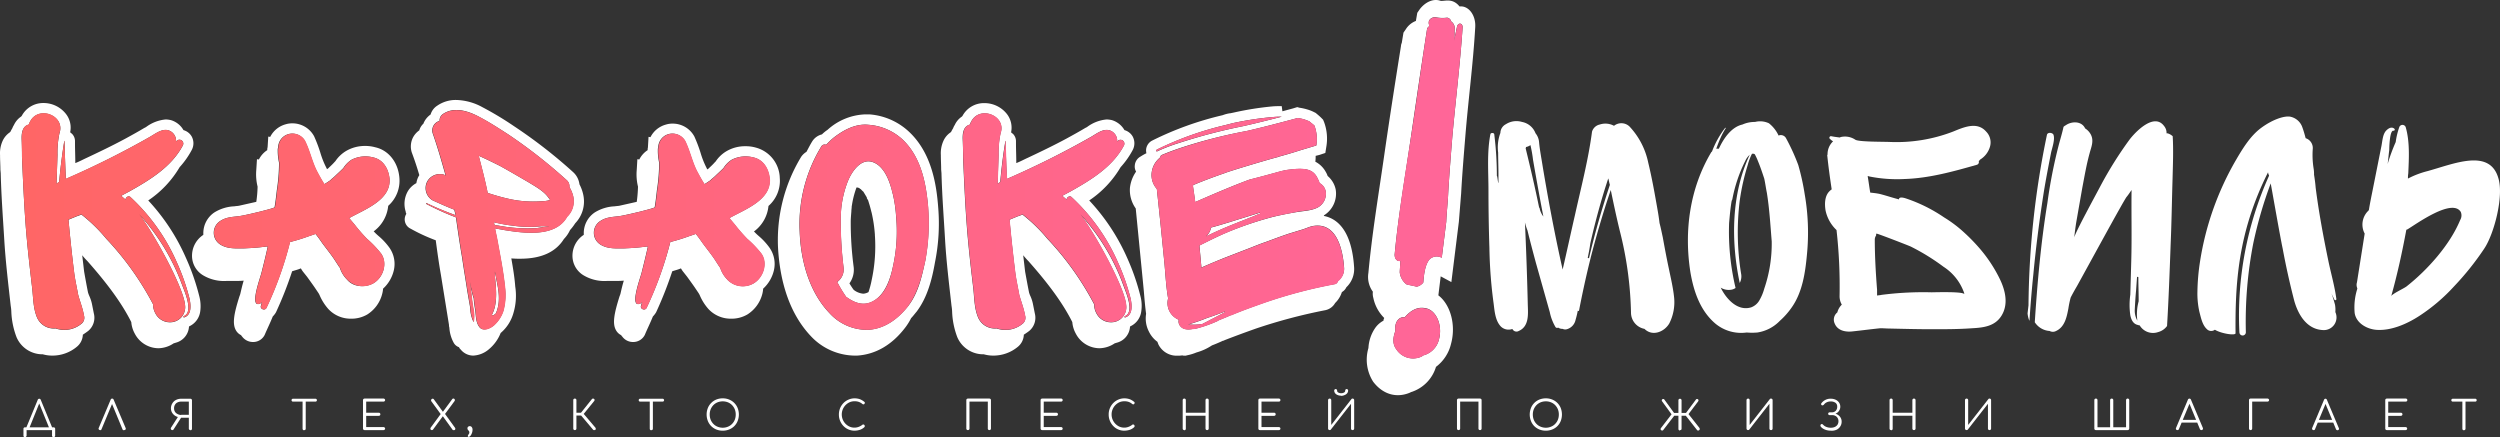
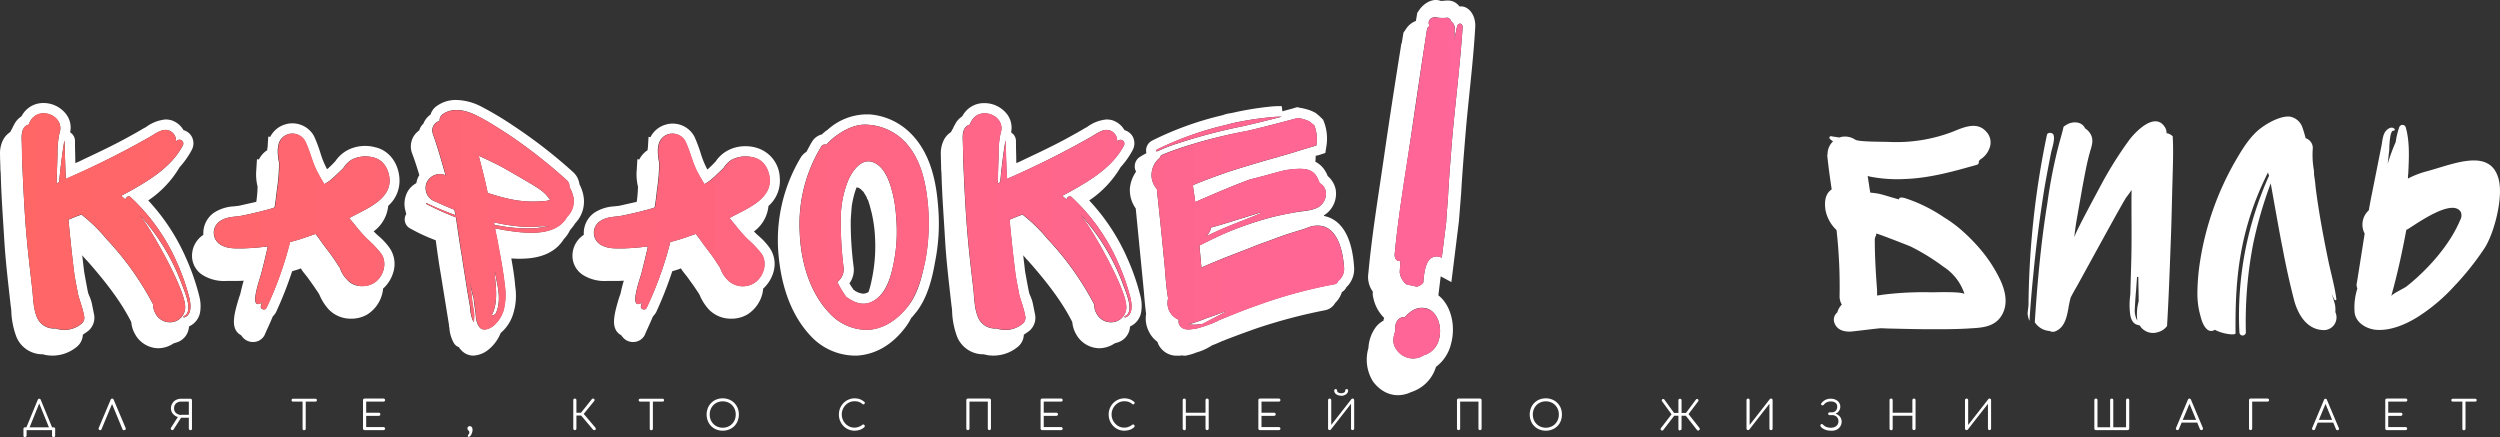
<svg xmlns="http://www.w3.org/2000/svg" id="Layer_1" data-name="Layer 1" viewBox="0 0 557.37 97.47">
  <rect x="0" y="0" width="557.37" height="97.47" fill="#333333" stroke="none" />
  <defs>
    <linearGradient id="linear-gradient" x1="236.36" y1="265.98" x2="557.64" y2="265.98" gradientUnits="userSpaceOnUse">
      <stop offset="0" stop-color="#f66" />
      <stop offset="1" stop-color="#f69" />
    </linearGradient>
  </defs>
  <title>logoKMwhite</title>
  <g>
    <g>
      <path d="M237.13,321.58a.36.36,0,0,1-.26-.09.37.37,0,0,1-.09-.26v-1.49a.36.36,0,0,1,.09-.26.36.36,0,0,1,.26-.1h6.37a.38.38,0,0,1,.26.1.36.36,0,0,1,.09.26v1.49a.35.35,0,1,1-.7,0V320h-5.67v1.19a.34.34,0,0,1-.1.26A.33.33,0,0,1,237.13,321.58Zm.84-1.75-.6-.29,2.59-6.28a.36.36,0,0,1,.34-.25.35.35,0,0,1,.34.25l2.59,6.29-.59.28-2.44-6h.19Z" transform="translate(-231.55 -224.11)" style="fill: #fff" />
      <path d="M253.87,320a.32.32,0,0,1-.3-.17.33.33,0,0,1,0-.33l2.65-6.28a.35.35,0,0,1,.67,0l2.66,6.29a.33.33,0,0,1,0,.33.32.32,0,0,1-.3.16A.41.41,0,0,1,259,320a.34.34,0,0,1-.13-.16l-2.48-6h.28l-2.5,6a.34.34,0,0,1-.13.16A.41.41,0,0,1,253.87,320Z" transform="translate(-231.55 -224.11)" style="fill: #fff" />
      <path d="M270,320a.31.31,0,0,1-.32-.16.36.36,0,0,1,0-.38l1.66-2.59.7.19-1.77,2.76a.44.44,0,0,1-.13.14A.3.3,0,0,1,270,320Zm4,0a.33.33,0,0,1-.25-.1.32.32,0,0,1-.1-.25v-2.4h-1.82v-.09a2.33,2.33,0,0,1-1.08-.26,2.19,2.19,0,0,1-.79-.72,1.84,1.84,0,0,1-.3-1,2.09,2.09,0,0,1,.3-1.12,2,2,0,0,1,.8-.77,2.51,2.51,0,0,1,1.18-.28H274a.36.36,0,0,1,.25.1.33.33,0,0,1,.1.25v6.33a.34.34,0,0,1-.35.35Zm-2.06-3.41h1.71v-2.94h-1.71a1.77,1.77,0,0,0-.82.18,1.28,1.28,0,0,0-.56.52,1.45,1.45,0,0,0-.2.79,1.41,1.41,0,0,0,.2.77,1.36,1.36,0,0,0,.56.5A1.77,1.77,0,0,0,271.93,316.63Z" transform="translate(-231.55 -224.11)" style="fill: #fff" />
      <path d="M296.88,313.65a.32.32,0,0,1-.24-.09.29.29,0,0,1-.09-.22.31.31,0,0,1,.33-.33h5a.32.32,0,0,1,.23.09.32.32,0,0,1,.09.24.29.29,0,0,1-.09.22.32.32,0,0,1-.23.09Zm2.48,6.39a.35.35,0,0,1-.25-.1.37.37,0,0,1-.1-.25V313h.7v6.68a.33.33,0,0,1-.1.25A.32.32,0,0,1,299.36,320Z" transform="translate(-231.55 -224.11)" style="fill: #fff" />
      <path d="M312.84,320a.34.34,0,0,1-.26-.1.36.36,0,0,1-.1-.25v-6.33a.37.37,0,0,1,.1-.25.38.38,0,0,1,.26-.1h4.22a.33.33,0,0,1,.24.1.3.3,0,0,1,.11.24.34.34,0,0,1-.11.24.37.37,0,0,1-.24.1h-3.87v2.48H316a.34.34,0,0,1,.26.1.36.36,0,0,1,.09.24.37.37,0,0,1-.09.25.38.38,0,0,1-.26.1h-2.81v2.51h3.87a.33.33,0,0,1,.24.1.3.3,0,0,1,.11.23.34.34,0,0,1-.11.25.36.36,0,0,1-.24.09Z" transform="translate(-231.55 -224.11)" style="fill: #fff" />
-       <path d="M327.84,320a.32.32,0,0,1-.24-.09.29.29,0,0,1-.09-.22.37.37,0,0,1,.08-.26l2.35-3.2.32-.26,2.11-2.87a.3.3,0,0,1,.27-.13.29.29,0,0,1,.23.1.4.4,0,0,1,.09.22.35.35,0,0,1-.06.23l-2.22,3-.3.25-2.29,3.11A.31.31,0,0,1,327.84,320Zm4.87,0-.15,0a.34.34,0,0,1-.12-.09l-2.24-3.11-.28-.21-2.19-3a.34.34,0,0,1-.07-.24.36.36,0,0,1,.09-.22A.32.32,0,0,1,328,313a.3.3,0,0,1,.27.13l2.12,2.92.25.17,2.34,3.24a.38.38,0,0,1,0,.48A.32.32,0,0,1,332.71,320Z" transform="translate(-231.55 -224.11)" style="fill: #fff" />
      <path d="M336,321.5a.22.22,0,0,1-.14-.05.18.18,0,0,1,0-.13.39.39,0,0,1,.08-.25,2.5,2.5,0,0,0,.16-.24.49.49,0,0,0,.09-.3.54.54,0,0,0-.06-.27,1.73,1.73,0,0,0-.15-.2.84.84,0,0,1-.15-.18.53.53,0,0,1-.06-.26.45.45,0,0,1,.14-.36.56.56,0,0,1,.38-.14.53.53,0,0,1,.44.22.91.91,0,0,1,.17.58,2.11,2.11,0,0,1-.07.54,2.85,2.85,0,0,1-.2.51,1.5,1.5,0,0,1-.28.39A.46.46,0,0,1,336,321.5Z" transform="translate(-231.55 -224.11)" style="fill: #fff" />
      <path d="M359.71,320a.34.34,0,0,1-.35-.35v-6.33a.33.33,0,0,1,.1-.25.36.36,0,0,1,.25-.1.37.37,0,0,1,.25.1.33.33,0,0,1,.1.25v2.81h1.42v.63h-1.42v2.89a.32.32,0,0,1-.1.25A.33.33,0,0,1,359.71,320Zm4.53-.09a.3.3,0,0,1-.24.1.31.31,0,0,1-.24-.12l-2.92-3.46,2.68-3.35a.34.34,0,0,1,.25-.11.36.36,0,0,1,.24.09.28.28,0,0,1,.1.23.35.35,0,0,1-.09.23l-2.33,2.87,2.59,3.05a.34.34,0,0,1,.09.24A.36.36,0,0,1,364.24,320Z" transform="translate(-231.55 -224.11)" style="fill: #fff" />
      <path d="M374.28,313.65a.32.32,0,0,1-.24-.09.29.29,0,0,1-.09-.22.31.31,0,0,1,.33-.33h5a.32.32,0,0,1,.23.09.32.32,0,0,1,.09.24.29.29,0,0,1-.09.22.32.32,0,0,1-.23.09Zm2.48,6.39a.35.35,0,0,1-.25-.1.37.37,0,0,1-.1-.25V313h.7v6.68a.33.33,0,0,1-.1.25A.32.32,0,0,1,376.76,320Z" transform="translate(-231.55 -224.11)" style="fill: #fff" />
      <path d="M392.68,320.13a3.77,3.77,0,0,1-1.44-.27,3.49,3.49,0,0,1-1.13-.75,3.42,3.42,0,0,1-.75-1.15,3.95,3.95,0,0,1,0-2.87,3.28,3.28,0,0,1,.75-1.14,3.36,3.36,0,0,1,1.13-.76,3.77,3.77,0,0,1,1.44-.27,3.68,3.68,0,0,1,1.43.27,3.41,3.41,0,0,1,1.9,1.9,3.95,3.95,0,0,1,0,2.87,3.33,3.33,0,0,1-1.9,1.9A3.68,3.68,0,0,1,392.68,320.13Zm0-.66a3,3,0,0,0,1.16-.23,2.62,2.62,0,0,0,.92-.62,2.84,2.84,0,0,0,.61-.93,3.2,3.2,0,0,0,.21-1.17,3.09,3.09,0,0,0-.21-1.15,3,3,0,0,0-.61-.94,2.77,2.77,0,0,0-.92-.62,3.17,3.17,0,0,0-2.32,0,2.77,2.77,0,0,0-.92.62,3,3,0,0,0-.61.94,3.09,3.09,0,0,0-.21,1.15,3.2,3.2,0,0,0,.21,1.17,2.84,2.84,0,0,0,.61.93,2.62,2.62,0,0,0,.92.62A3,3,0,0,0,392.68,319.47Z" transform="translate(-231.55 -224.11)" style="fill: #fff" />
      <path d="M422.06,320.13a3.42,3.42,0,0,1-2.48-1.06,3.64,3.64,0,0,1-1-2.55,3.81,3.81,0,0,1,.26-1.39,3.69,3.69,0,0,1,.75-1.15,3.35,3.35,0,0,1,1.12-.77,3.3,3.3,0,0,1,1.37-.29,3.69,3.69,0,0,1,1.18.19,3.59,3.59,0,0,1,1,.6.26.26,0,0,1,.1.15.29.29,0,0,1,0,.16.26.26,0,0,1-.11.12.16.16,0,0,1-.09.11.31.31,0,0,1-.17,0,.29.29,0,0,1-.18-.08,2.51,2.51,0,0,0-.77-.45,2.76,2.76,0,0,0-1-.15,2.63,2.63,0,0,0-1.09.23,3,3,0,0,0-1.73,2.7,3.14,3.14,0,0,0,.22,1.15,3.06,3.06,0,0,0,.61.93,3,3,0,0,0,.9.64,2.63,2.63,0,0,0,1.09.23,2.7,2.7,0,0,0,.94-.17,3,3,0,0,0,.83-.46.3.3,0,0,1,.23-.08.43.43,0,0,1,.21.11.32.32,0,0,1,.09.24.3.3,0,0,1,0,.13.35.35,0,0,1-.08.12,2.65,2.65,0,0,1-1,.6A4.21,4.21,0,0,1,422.06,320.13Z" transform="translate(-231.55 -224.11)" style="fill: #fff" />
      <path d="M447.34,320a.34.34,0,0,1-.35-.35v-6.33a.33.33,0,0,1,.1-.25.36.36,0,0,1,.25-.1h4.79a.37.37,0,0,1,.25.1.33.33,0,0,1,.1.25v6.33a.32.32,0,0,1-.1.25.33.33,0,0,1-.25.1.34.34,0,0,1-.35-.35v-6h-4.09v6a.34.34,0,0,1-.35.35Z" transform="translate(-231.55 -224.11)" style="fill: #fff" />
      <path d="M463.9,320a.34.34,0,0,1-.35-.35v-6.33a.33.33,0,0,1,.1-.25.36.36,0,0,1,.25-.1h4.22a.33.33,0,0,1,.25.1.3.3,0,0,1,.1.24.33.33,0,0,1-.1.24.37.37,0,0,1-.25.1h-3.87v2.48h2.82a.33.33,0,0,1,.25.1.33.33,0,0,1,.1.24.33.33,0,0,1-.1.25.37.37,0,0,1-.25.1h-2.82v2.51h3.87a.33.33,0,0,1,.25.1.29.29,0,0,1,.1.23.33.33,0,0,1-.1.25.37.37,0,0,1-.25.09Z" transform="translate(-231.55 -224.11)" style="fill: #fff" />
      <path d="M482.21,320.13a3.33,3.33,0,0,1-1.37-.28,3.29,3.29,0,0,1-1.11-.78,3.64,3.64,0,0,1-1-2.55,3.62,3.62,0,0,1,.26-1.39,3.69,3.69,0,0,1,.75-1.15,3.41,3.41,0,0,1,1.11-.77,3.35,3.35,0,0,1,1.38-.29,3.69,3.69,0,0,1,1.18.19,3.59,3.59,0,0,1,1,.6.26.26,0,0,1,.1.15.29.29,0,0,1,0,.16.24.24,0,0,1-.1.12.24.24,0,0,1-.09.11.32.32,0,0,1-.17,0,.31.31,0,0,1-.19-.08,2.35,2.35,0,0,0-.76-.45,2.85,2.85,0,0,0-1-.15,2.71,2.71,0,0,0-1.1.23,3,3,0,0,0-1.5,1.58,2.83,2.83,0,0,0-.22,1.12,2.94,2.94,0,0,0,.22,1.15,3.06,3.06,0,0,0,.61.93,3,3,0,0,0,.89.64,2.71,2.71,0,0,0,1.1.23,2.6,2.6,0,0,0,.93-.17,2.88,2.88,0,0,0,.84-.46.3.3,0,0,1,.23-.08.43.43,0,0,1,.21.11.32.32,0,0,1,.09.24.59.59,0,0,1,0,.13.62.62,0,0,1-.08.12,2.72,2.72,0,0,1-1,.6A4.26,4.26,0,0,1,482.21,320.13Z" transform="translate(-231.55 -224.11)" style="fill: #fff" />
      <path d="M495.58,320a.34.34,0,0,1-.35-.35v-6.33a.33.33,0,0,1,.1-.25.36.36,0,0,1,.5,0,.33.33,0,0,1,.1.25v2.81h4.39v-2.81a.34.34,0,0,1,.35-.35.38.38,0,0,1,.26.1.37.37,0,0,1,.1.25v6.33a.36.36,0,0,1-.1.25.34.34,0,0,1-.26.1.33.33,0,0,1-.25-.1.36.36,0,0,1-.1-.25V316.8h-4.39v2.89a.34.34,0,0,1-.35.35Z" transform="translate(-231.55 -224.11)" style="fill: #fff" />
      <path d="M512.45,320a.34.34,0,0,1-.26-.1.35.35,0,0,1-.09-.25v-6.33a.37.37,0,0,1,.09-.25.38.38,0,0,1,.26-.1h4.22a.35.35,0,0,1,.25.1.33.33,0,0,1,.1.24.37.37,0,0,1-.1.24.39.39,0,0,1-.25.1H512.8v2.48h2.81a.34.34,0,0,1,.26.1.36.36,0,0,1,.09.24.37.37,0,0,1-.09.25.38.38,0,0,1-.26.1H512.8v2.51h3.87a.35.35,0,0,1,.25.1.33.33,0,0,1,.1.23.37.37,0,0,1-.1.25.38.38,0,0,1-.25.09Z" transform="translate(-231.55 -224.11)" style="fill: #fff" />
      <path d="M528,320a.35.35,0,0,1-.25-.1.33.33,0,0,1-.11-.25v-6.33a.34.34,0,0,1,.11-.25.39.39,0,0,1,.25-.1.34.34,0,0,1,.25.1.37.37,0,0,1,.1.25v5.53l4.49-5.75a.3.3,0,0,1,.27-.13.34.34,0,0,1,.35.35v6.33a.36.36,0,0,1-.1.25.33.33,0,0,1-.25.1.34.34,0,0,1-.26-.1.35.35,0,0,1-.09-.25v-5.52l-4.5,5.75a.24.24,0,0,1-.11.09Zm2.56-7.67a2,2,0,0,1-.79-.15,1.3,1.3,0,0,1-.56-.4,1,1,0,0,1-.2-.59.3.3,0,0,1,.1-.24.31.31,0,0,1,.46,0,.37.37,0,0,1,.09.27.45.45,0,0,0,.26.4,1.26,1.26,0,0,0,.64.16,1.24,1.24,0,0,0,.64-.16.45.45,0,0,0,.26-.4.37.37,0,0,1,.09-.27.3.3,0,0,1,.23-.1.3.3,0,0,1,.24.1.32.32,0,0,1,.09.24.93.93,0,0,1-.21.59,1.21,1.21,0,0,1-.55.4A2,2,0,0,1,530.51,312.37Z" transform="translate(-231.55 -224.11)" style="fill: #fff" />
      <path d="M556.73,320a.33.33,0,0,1-.25-.1.36.36,0,0,1-.1-.25v-6.33a.34.34,0,0,1,.35-.35h4.79a.36.36,0,0,1,.25.1.33.33,0,0,1,.1.25v6.33a.34.34,0,0,1-.35.35.33.33,0,0,1-.25-.1.32.32,0,0,1-.1-.25v-6h-4.08v6a.36.36,0,0,1-.1.25A.34.34,0,0,1,556.73,320Z" transform="translate(-231.55 -224.11)" style="fill: #fff" />
      <path d="M576.19,320.13a3.77,3.77,0,0,1-1.44-.27,3.53,3.53,0,0,1-1.14-.75,3.39,3.39,0,0,1-.74-1.15,3.95,3.95,0,0,1,0-2.87,3.26,3.26,0,0,1,.74-1.14,3.4,3.4,0,0,1,1.14-.76,3.77,3.77,0,0,1,1.44-.27,3.68,3.68,0,0,1,1.43.27,3.41,3.41,0,0,1,1.9,1.9,4.09,4.09,0,0,1,0,2.87,3.33,3.33,0,0,1-1.9,1.9A3.68,3.68,0,0,1,576.19,320.13Zm0-.66a2.88,2.88,0,0,0,1.15-.23,2.58,2.58,0,0,0,.93-.62,2.84,2.84,0,0,0,.61-.93,3.2,3.2,0,0,0,.21-1.17,3.09,3.09,0,0,0-.21-1.15,3,3,0,0,0-.61-.94,2.71,2.71,0,0,0-.93-.62,2.88,2.88,0,0,0-1.15-.22,3,3,0,0,0-1.16.22,2.77,2.77,0,0,0-.92.62,3,3,0,0,0-.61.94,3.09,3.09,0,0,0-.21,1.15,3.2,3.2,0,0,0,.21,1.17,2.84,2.84,0,0,0,.61.93,2.62,2.62,0,0,0,.92.62A3,3,0,0,0,576.19,319.47Z" transform="translate(-231.55 -224.11)" style="fill: #fff" />
      <path d="M601.88,320a.28.28,0,0,1-.1-.23.4.4,0,0,1,.09-.24l2.35-3.05-2.09-2.87a.4.4,0,0,1-.09-.24.27.27,0,0,1,.1-.22.33.33,0,0,1,.23-.09.3.3,0,0,1,.23.11l2.43,3.35-2.66,3.46a.29.29,0,0,1-.24.12A.4.4,0,0,1,601.88,320Zm4.22.09a.34.34,0,0,1-.35-.35V316.8h-1.37v-.63h1.37v-2.81a.33.33,0,0,1,.1-.25.37.37,0,0,1,.25-.1.36.36,0,0,1,.25.1.33.33,0,0,1,.1.25v2.81h1.38v.63h-1.38v2.89a.33.33,0,0,1-.1.25A.32.32,0,0,1,606.1,320Zm4.29-.09a.38.38,0,0,1-.24.1.29.29,0,0,1-.25-.12l-2.72-3.46,2.49-3.35a.3.3,0,0,1,.23-.11.32.32,0,0,1,.23.09.3.3,0,0,1,.1.22.59.59,0,0,1-.09.24L608,316.43l2.41,3.05a.4.4,0,0,1,.09.24A.28.28,0,0,1,610.39,320Z" transform="translate(-231.55 -224.11)" style="fill: #fff" />
      <path d="M621.29,320a.35.35,0,0,1-.25-.1.33.33,0,0,1-.11-.25v-6.33a.34.34,0,0,1,.11-.25.39.39,0,0,1,.25-.1.36.36,0,0,1,.25.1.37.37,0,0,1,.09.25v5.53l4.49-5.75a.32.32,0,0,1,.27-.13.38.38,0,0,1,.26.1.37.37,0,0,1,.1.25v6.33a.36.36,0,0,1-.1.25.34.34,0,0,1-.26.1.33.33,0,0,1-.25-.1.36.36,0,0,1-.1-.25v-5.52l-4.49,5.75a.31.31,0,0,1-.11.09Z" transform="translate(-231.55 -224.11)" style="fill: #fff" />
      <path d="M639.72,320.13a3.8,3.8,0,0,1-.89-.11,3,3,0,0,1-.8-.33,1.87,1.87,0,0,1-.57-.5.53.53,0,0,1-.05-.25.32.32,0,0,1,.12-.22.26.26,0,0,1,.24-.06.32.32,0,0,1,.22.13,2,2,0,0,0,.74.5,2.64,2.64,0,0,0,1,.18,2.06,2.06,0,0,0,.88-.17,1.45,1.45,0,0,0,.6-.49,1.43,1.43,0,0,0,.22-.78,1.36,1.36,0,0,0-.4-1,1.45,1.45,0,0,0-1-.37h-.56a.36.36,0,0,1-.24-.08.32.32,0,0,1-.09-.23.28.28,0,0,1,.09-.22.32.32,0,0,1,.23-.09h.5a1.16,1.16,0,0,0,.85-.33,1.25,1.25,0,0,0,.34-.93,1,1,0,0,0-.4-.88,1.81,1.81,0,0,0-1.05-.29,2,2,0,0,0-.86.18,1.65,1.65,0,0,0-.63.5.45.45,0,0,1-.23.17.3.3,0,0,1-.26,0,.33.33,0,0,1-.15-.2.29.29,0,0,1,.06-.25,2.55,2.55,0,0,1,.84-.72,2.49,2.49,0,0,1,1.23-.29,2.59,2.59,0,0,1,1.11.23,1.84,1.84,0,0,1,.76.64,1.6,1.6,0,0,1,.27.91,1.52,1.52,0,0,1-.14.67,1.73,1.73,0,0,1-.36.52,1.76,1.76,0,0,1-.52.35,1.67,1.67,0,0,1-.56.15v-.22a2,2,0,0,1,.66.15,2,2,0,0,1,.61.37,1.75,1.75,0,0,1,.44.57,1.66,1.66,0,0,1,.17.78,1.87,1.87,0,0,1-.31,1.07,2,2,0,0,1-.84.74A2.65,2.65,0,0,1,639.72,320.13Z" transform="translate(-231.55 -224.11)" style="fill: #fff" />
      <path d="M653.17,320a.34.34,0,0,1-.35-.35v-6.33a.33.33,0,0,1,.1-.25.36.36,0,0,1,.5,0,.33.33,0,0,1,.1.25v2.81h4.39v-2.81a.34.34,0,0,1,.35-.35.38.38,0,0,1,.26.1.37.37,0,0,1,.1.25v6.33a.36.36,0,0,1-.1.25.34.34,0,0,1-.26.1.33.33,0,0,1-.25-.1.36.36,0,0,1-.1-.25V316.8h-4.39v2.89a.34.34,0,0,1-.35.35Z" transform="translate(-231.55 -224.11)" style="fill: #fff" />
      <path d="M670,320a.35.35,0,0,1-.25-.1.33.33,0,0,1-.11-.25v-6.33a.34.34,0,0,1,.11-.25.39.39,0,0,1,.25-.1.34.34,0,0,1,.25.1.37.37,0,0,1,.1.25v5.53l4.49-5.75a.3.3,0,0,1,.27-.13.34.34,0,0,1,.35.35v6.33a.36.36,0,0,1-.1.25.33.33,0,0,1-.25.1.34.34,0,0,1-.35-.35v-5.52l-4.49,5.75a.27.27,0,0,1-.12.09Z" transform="translate(-231.55 -224.11)" style="fill: #fff" />
      <path d="M698.83,320a.34.34,0,0,1-.26-.1.35.35,0,0,1-.09-.25v-6.33a.37.37,0,0,1,.09-.25.38.38,0,0,1,.26-.1.34.34,0,0,1,.35.35v6.05H702v-6.05a.33.33,0,0,1,.1-.25.36.36,0,0,1,.25-.1.37.37,0,0,1,.25.1.33.33,0,0,1,.1.25v6.05h2.85v-6.05a.34.34,0,0,1,.11-.25.35.35,0,0,1,.6.25v6.33a.36.36,0,0,1-.1.25.33.33,0,0,1-.25.1Z" transform="translate(-231.55 -224.11)" style="fill: #fff" />
      <path d="M717,320a.32.32,0,0,1-.3-.17.35.35,0,0,1,0-.33l2.64-6.28a.36.36,0,0,1,.68,0l2.65,6.29a.34.34,0,0,1-.31.49.42.42,0,0,1-.2-.05.56.56,0,0,1-.14-.16l-2.47-6h.28l-2.5,6a.34.34,0,0,1-.13.16A.38.38,0,0,1,717,320Zm.59-1.67.27-.61h3.66l.27.61Z" transform="translate(-231.55 -224.11)" style="fill: #fff" />
      <path d="M733.31,320a.33.33,0,0,1-.24-.1.34.34,0,0,1-.11-.25v-6.33a.34.34,0,0,1,.35-.35h3.78a.33.33,0,0,1,.24.1.3.3,0,0,1,.11.24.34.34,0,0,1-.11.24.37.37,0,0,1-.24.1h-3.42v6a.34.34,0,0,1-.11.25A.33.33,0,0,1,733.31,320Z" transform="translate(-231.55 -224.11)" style="fill: #fff" />
      <path d="M747.35,320a.31.31,0,0,1-.29-.17.35.35,0,0,1,0-.33l2.64-6.28A.36.36,0,0,1,750,313a.34.34,0,0,1,.33.25l2.65,6.29a.31.31,0,0,1,0,.33.32.32,0,0,1-.29.16.38.38,0,0,1-.19-.05.36.36,0,0,1-.14-.16l-2.48-6h.28l-2.49,6a.42.42,0,0,1-.13.16A.42.42,0,0,1,747.35,320Zm.6-1.67.27-.61h3.65l.27.61Z" transform="translate(-231.55 -224.11)" style="fill: #fff" />
      <path d="M763.69,320a.34.34,0,0,1-.35-.35v-6.33a.33.33,0,0,1,.1-.25.36.36,0,0,1,.25-.1h4.22a.33.33,0,0,1,.25.1.3.3,0,0,1,.1.24.33.33,0,0,1-.1.24.37.37,0,0,1-.25.1H764v2.48h2.82a.33.33,0,0,1,.25.1.33.33,0,0,1,.1.24.33.33,0,0,1-.1.25.37.37,0,0,1-.25.1H764v2.51h3.87a.33.33,0,0,1,.25.1.29.29,0,0,1,.1.23.33.33,0,0,1-.1.25.37.37,0,0,1-.25.09Z" transform="translate(-231.55 -224.11)" style="fill: #fff" />
      <path d="M778.39,313.65a.32.32,0,0,1-.23-.09.29.29,0,0,1-.09-.22.32.32,0,0,1,.09-.24.32.32,0,0,1,.23-.09h5a.31.31,0,0,1,.33.33.29.29,0,0,1-.09.22.32.32,0,0,1-.24.09Zm2.49,6.39a.34.34,0,0,1-.35-.35V313h.7v6.68a.34.34,0,0,1-.35.35Z" transform="translate(-231.55 -224.11)" style="fill: #fff" />
    </g>
    <path d="M276.2,293.47a4.27,4.27,0,0,1-2.45,3.39c-.07.07-.07.07-.07.14a3.94,3.94,0,0,1-3,3.53c-.14.07-.28.07-.43.14a6.27,6.27,0,0,1-3.38,1.08,6,6,0,0,1-5.26-3.24,6.37,6.37,0,0,1-.79-2.59c-2.09-4.17-5.26-8.49-9.79-13.61a14.82,14.82,0,0,1-1.15-1.29l.43,3.67c.28,1.58.57,3.17.86,4.61a6.15,6.15,0,0,0,.29.79,8.72,8.72,0,0,1,.58,1.73l.43,2.16a3.83,3.83,0,0,1-1.23,3.89c-.36.28-.79.57-1.22.86a3.63,3.63,0,0,1-1.3,2.66,8.48,8.48,0,0,1-5.4,2,7.77,7.77,0,0,1-2.23-.29H241a6.28,6.28,0,0,1-5.76-3.81,17.79,17.79,0,0,1-1.16-5.55,10.17,10.17,0,0,0-.14-1.44c-.58-5.18-1.15-9.93-1.44-14.76s-.65-9.5-.79-14.83l-.07-.79c0-1-.08-2.09-.08-3.17v-.08a6.68,6.68,0,0,1,.58-3.16,4.59,4.59,0,0,1,1.58-1.88l.15-.14a7,7,0,0,1,.43-.79,3.23,3.23,0,0,1,.36-.72,4.56,4.56,0,0,1,1.58-1.87l.15-.15a5.4,5.4,0,0,1,4.82-2.88,6.34,6.34,0,0,1,5.11,2.52,4.93,4.93,0,0,1,.87,4l.43.36a2.29,2.29,0,0,1,.65,1.66V256c0,1.51.07,3,.07,4.47.94-.36,1.73-.8,2.52-1.16,2.59-1.22,5.62-2.66,8.57-4.25,1.58-.86,3-1.65,4.32-2.44a2.15,2.15,0,0,0,.5-.29,8.62,8.62,0,0,1,4.25-1.59,5.72,5.72,0,0,1,1.15.15,4.81,4.81,0,0,1,2.81,2.23,3.08,3.08,0,0,1,1.8,1.37,3.17,3.17,0,0,1,.07,3,18.71,18.71,0,0,1-2.73,3.89,23,23,0,0,1-7,7.42A45.56,45.56,0,0,1,273,281.59a50.22,50.22,0,0,1,3,8.64A8.63,8.63,0,0,1,276.2,293.47Zm-2.38-2.73a48.49,48.49,0,0,0-2.88-8.21,43.55,43.55,0,0,0-10.3-14.47c-.43-.44-1.15.07-1.08.57l-1-.86c.64-.36,1.22-.65,1.87-1,4.61-2.59,9.36-5.47,11.88-10.23a.86.86,0,0,0-1.3-1.08l-.21.22a2.44,2.44,0,0,0-1.73-2.52c-1.44-.43-3,.86-4.18,1.51A193.92,193.92,0,0,1,246.24,264c-.14-2.66-.21-5.26-.29-7.92v-.5s-.07-.08-.07,0c-.5,3-.86,6-1.15,9.14a1.55,1.55,0,0,0-.58.43l.22-6.48a20.75,20.75,0,0,1,.43-4.82c1.37-3.89-4.53-6.27-6.48-2.74a4.23,4.23,0,0,0-.36.79c-1.51.36-1.65,2.09-1.58,3.39s.07,2.59.07,3.89c.22,5,.43,9.86.79,14.76s.94,9.79,1.51,14.69c.22,2.16.22,4.32,1.08,6.33a4.07,4.07,0,0,0,4.11,2.38,6,6,0,0,0,5.9-1.15,1.69,1.69,0,0,0,.43-1.73c-.28-1.66-.93-3.24-1.29-4.61-.29-1.58-.65-3.17-.87-4.75-.5-4-.93-8.07-1.29-12l1.73-.72c.43-.14.79-.28,1.15-.43a35.34,35.34,0,0,1,5.54,5.4,65.71,65.71,0,0,1,10.44,14.62,4,4,0,0,0,.51,2,3.6,3.6,0,0,0,3.24,2,3.36,3.36,0,0,0,3.38-3.81c-.36-4.18-7.49-16.85-10.22-20.24a47.46,47.46,0,0,1,9.5,15.56c.51,1.44,2.74,6.19.43,7.12-.14.08-.07.36.08.29C274.32,294.34,274.11,292.18,273.82,290.74Z" transform="translate(-231.55 -224.11)" style="fill: #fff" />
    <path d="M318.39,279.36a6.3,6.3,0,0,1,.94,5.11,8,8,0,0,1-2.38,4,5.06,5.06,0,0,1-.15,1,7.63,7.63,0,0,1-3.38,4.76,7,7,0,0,1-3.67.93,6.77,6.77,0,0,1-5-2.16,11.43,11.43,0,0,1-1.95-3.09,3.33,3.33,0,0,0-.28-.51l-.87-1.29c-.5-.72-1.08-1.52-1.65-2.31l-.8-1a5.56,5.56,0,0,1-.57-.86c-.65.29-1.3.43-1.95.65a82.92,82.92,0,0,1-3.6,9.14,4.43,4.43,0,0,1-.72.94c-.57,1.44-1.22,2.73-1.8,4.1a2.86,2.86,0,0,1-2.59,1.59,3,3,0,0,1-2.45-1.23.9.9,0,0,1-.21-.29,2.66,2.66,0,0,1-1.16-1.08c-.86-1.51-.43-3.74.8-7.63a3.21,3.21,0,0,0,.21-.65c.22-.93.43-1.87.72-2.8-.79.07-1.58.07-2.45.07H282a9.12,9.12,0,0,1-5.12-1.23,5.07,5.07,0,0,1-2.52-4.39,5.57,5.57,0,0,1,2.45-4.61.07.07,0,0,0,.07-.07v-.36a5.57,5.57,0,0,1,2.45-4.61,9.14,9.14,0,0,1,4.47-1.37c.36-.07.79-.07,1.08-.14l3.81-.86a27.07,27.07,0,0,0,.29-3.39,11.44,11.44,0,0,1-.29-3.74l.15-2.38.43.07a5.32,5.32,0,0,1,1.87-2.09,2,2,0,0,1,.07-.64l.15-2.38.43.07a5.46,5.46,0,0,1,3.45-2.81,4.82,4.82,0,0,1,1.44-.21,5.49,5.49,0,0,1,4.9,2.88,31.72,31.72,0,0,1,1.37,3.6,19.5,19.5,0,0,0,1.3,3.31l.21.43c.07-.07.22-.14.29-.21.43-.43.94-.87,1.37-1.37l.21-.22a7.49,7.49,0,0,1,2.45-2.3,8.24,8.24,0,0,1,4.18-1.08,8.09,8.09,0,0,1,2.23.29c2.95.64,5.11,3.31,5.4,6.77A7.46,7.46,0,0,1,318.1,270a8,8,0,0,1-3.24,5.69l.14.14a13.3,13.3,0,0,0,1,.94A14.4,14.4,0,0,1,318.39,279.36Zm-1.87,1.3a24.38,24.38,0,0,0-3.17-3.32,37,37,0,0,1-2.81-3.24l-1.15-1.36c3.45-1.95,9.36-4,9-8.79-.22-2.16-1.37-4.25-3.67-4.75a6.8,6.8,0,0,0-4.76.5,5.89,5.89,0,0,0-1.87,1.88l-.29.28c-.5.51-1,.94-1.51,1.44a11,11,0,0,1-.93.8c-.08.14-.15.14-.22.21l-.07.07c-.43.29-.87.58-1.23.8-.57-.87-1.08-1.8-1.58-2.74-1.15-2.16-1.58-4.54-2.74-6.91a3.24,3.24,0,0,0-3.67-1.52,3.16,3.16,0,0,0-2.3,3.17h-.08a12.7,12.7,0,0,0,.29,3.24,42.58,42.58,0,0,1-.5,6.12c-.15,1.3-.29,2.6-.51,3.82-.93.36-1.94.58-2.95.86-1.51.36-2.95.72-4.46,1s-3.17.15-4.68,1.15a3.1,3.1,0,0,0,0,5.26c1.58,1,3.45.86,5.25.86,1.52-.07,3-.14,4.54-.36.29,0,.5-.07.79-.07-.43,2-.93,4-1.44,6-.21.86-2.3,6.55-.86,6.84a1,1,0,0,0,1-.5l-.22.86c-.29.72.86,1.22,1.22.5a80.09,80.09,0,0,0,5.26-14.69,41.34,41.34,0,0,0,4.18-1.29c.5-.15,1-.36,1.51-.51.58.72,1.08,1.44,1.58,2.16.87,1.16,1.73,2.24,2.52,3.39l1.3,2c-.14-.36-.07-.29.07.14a6.53,6.53,0,0,0,1.59,2.52c1.36,1.66,4,1.8,5.83.79C317,286,318,282.82,316.52,280.66Z" transform="translate(-231.55 -224.11)" style="fill: #fff" />
    <path d="M359.79,273.89a10.79,10.79,0,0,1-1.15,1.51,7.31,7.31,0,0,1-1.37,2c-1.8,2.88-5,4.39-9.72,4.39a18.82,18.82,0,0,1-2-.07c.36,2.09.72,4.17.87,6.26a13.47,13.47,0,0,1-.44,6.05,9,9,0,0,1-2.81,4.32,9,9,0,0,1-2.59,3.6,5.77,5.77,0,0,1-3.53,1.44,3.62,3.62,0,0,1-2.8-1.37,1.22,1.22,0,0,1-.36-.5,2.15,2.15,0,0,1-1.16-.94,8.08,8.08,0,0,1-1-3.45,1.66,1.66,0,0,1-.08-.58l-1.8-11.16c-.43-2.45-.79-5-1.15-7.71a39.59,39.59,0,0,1-5.61-2.59,2.28,2.28,0,0,1-1.23-2.66,2.32,2.32,0,0,1,.29-.65,1.05,1.05,0,0,1-.15-.5,5.67,5.67,0,0,1,.44-4.47,4.85,4.85,0,0,1,1.94-1.87,4.51,4.51,0,0,1,.58-1.66.24.24,0,0,0,.07-.14c-.5-1.73-1.08-3.46-1.66-5a4.41,4.41,0,0,1,.22-3.31,4.5,4.5,0,0,1,1.44-1.66,3.22,3.22,0,0,1,.94-1.51,1.22,1.22,0,0,1,.14-.36,4.5,4.5,0,0,1,1.44-1.66,3.49,3.49,0,0,1,1.44-1.94,7.24,7.24,0,0,1,4.32-1.3,12.69,12.69,0,0,1,5.76,1.59,72,72,0,0,1,7.06,4.24,110.37,110.37,0,0,1,13.17,10.23,4.4,4.4,0,0,1,1.44,2.74,9,9,0,0,1,.87,2.44A7,7,0,0,1,359.79,273.89Zm-.43-5.91a7,7,0,0,0-.87-2.16,1.84,1.84,0,0,0-.72-1.65,114.12,114.12,0,0,0-12.89-10.08c-2.23-1.44-4.46-2.88-6.84-4.11s-5.4-2.09-7.77-.43a1.68,1.68,0,0,0-.72,1.51A2.2,2.2,0,0,0,328,253.8c1.08,3.09,2,6.26,2.88,9.43l-.43-.21a3.25,3.25,0,0,0-3.6,1.44,3.17,3.17,0,0,0,1.15,4.32c1.59.72,3.17,1.44,4.83,2.08.07.44.21.8.29,1.23-2.16-.79-4.32-1.66-6.41-2.67-.15-.07-.22.08-.15.15a60.45,60.45,0,0,0,6.63,3c.43,3,.86,6,1.37,8.93.36,2.52.79,5,1.15,7.42l.65,3.74a7.71,7.71,0,0,0,.72,3.17c.07.07.07.07.07,0a7.79,7.79,0,0,0-.07-2.88c-.22-1.22-.36-2.45-.51-3.74-.14-.72-.21-1.44-.29-2.24a28.31,28.31,0,0,0,.87,3.68c.07.93.21,1.87.36,2.73.14,1.3.14,2.67.93,3.67s2.38.29,3.17-.36a7.48,7.48,0,0,0,2.16-3.31,13.66,13.66,0,0,0,.36-5.18c-.36-3.53-1.08-7.13-1.73-10.66-.14-.79-.36-1.66-.5-2.52.65.14,1.3.22,1.95.36,4.46.72,11.52,1.73,14.11-2.95A4.83,4.83,0,0,0,359.36,268Zm-5.48.29a1.48,1.48,0,0,1,.29.43l-.57.15a9.25,9.25,0,0,1-1.44.14,24.71,24.71,0,0,1-7.28-.57c-1.58-.36-3.09-.8-4.61-1.3-.57-2.81-1.29-5.54-2-8.28,1.65.72,3.24,1.51,4.82,2.3,2.09,1.16,4.18,2.38,6.27,3.6C351,265.75,352.88,266.76,353.88,268.27Zm-12,17.36c.07,0-.07-.87,0-.94l.43,2.23c.5,2.38.79,4.83-.22,7.06a2.5,2.5,0,0,1-.72.5l-.14-.21c1.15-2.16,1-4.83.79-7.2Zm10.51-11.09c0,.07,1.51-.08,1.51,0l-2.73.43a34.37,34.37,0,0,1-8.57-.58,3,3,0,0,1-.79-.14,4.37,4.37,0,0,1-.15-.58c1.37.29,2.67.58,4,.72A26.14,26.14,0,0,0,352.37,274.54Z" transform="translate(-231.55 -224.11)" style="fill: #fff" />
    <path d="M403.13,279.36a6.3,6.3,0,0,1,.94,5.11,8,8,0,0,1-2.38,4,5.82,5.82,0,0,1-.14,1,7.65,7.65,0,0,1-3.39,4.76,7,7,0,0,1-3.67.93,6.78,6.78,0,0,1-5-2.16,11.17,11.17,0,0,1-1.94-3.09,4.4,4.4,0,0,0-.29-.51l-.87-1.29c-.5-.72-1.08-1.52-1.65-2.31l-.79-1a5,5,0,0,1-.58-.86c-.65.29-1.3.43-1.94.65a85,85,0,0,1-3.6,9.14,5.2,5.2,0,0,1-.72.94c-.58,1.44-1.23,2.73-1.8,4.1a2.89,2.89,0,0,1-2.6,1.59,2.94,2.94,0,0,1-2.44-1.23.78.78,0,0,1-.22-.29,2.69,2.69,0,0,1-1.15-1.08c-.87-1.51-.43-3.74.79-7.63a3.32,3.32,0,0,0,.22-.65c.21-.93.43-1.87.72-2.8-.8.07-1.59.07-2.45.07h-1.37a9.07,9.07,0,0,1-5.11-1.23,5.05,5.05,0,0,1-2.52-4.39,5.56,5.56,0,0,1,2.44-4.61s.08,0,.08-.07v-.36a5.56,5.56,0,0,1,2.44-4.61,9.14,9.14,0,0,1,4.47-1.37c.36-.07.79-.07,1.08-.14l3.82-.86a29,29,0,0,0,.28-3.39,11.42,11.42,0,0,1-.28-3.74l.14-2.38.43.07a5.32,5.32,0,0,1,1.87-2.09A1.76,1.76,0,0,1,376,257l.14-2.38.43.07a5.45,5.45,0,0,1,3.46-2.81,4.73,4.73,0,0,1,1.44-.21,5.47,5.47,0,0,1,4.89,2.88,31.72,31.72,0,0,1,1.37,3.6,19.5,19.5,0,0,0,1.3,3.31l.21.43c.08-.07.22-.14.29-.21.44-.43.94-.87,1.37-1.37l.22-.22a7.4,7.4,0,0,1,2.45-2.3,8.18,8.18,0,0,1,4.17-1.08A8.09,8.09,0,0,1,400,257a7.2,7.2,0,0,1,5.4,6.77,7.46,7.46,0,0,1-2.52,6.26,8,8,0,0,1-3.24,5.69l.15.14a13.3,13.3,0,0,0,1,.94A14.42,14.42,0,0,1,403.13,279.36Zm-1.87,1.3a23.79,23.79,0,0,0-3.17-3.32,38.79,38.79,0,0,1-2.81-3.24l-1.15-1.36c3.46-1.95,9.36-4,9-8.79-.21-2.16-1.37-4.25-3.67-4.75a6.78,6.78,0,0,0-4.75.5,5.79,5.79,0,0,0-1.87,1.88l-.29.28c-.51.51-1,.94-1.51,1.44a11.19,11.19,0,0,1-.94.8c-.07.14-.14.14-.22.21l-.07.07c-.43.29-.86.58-1.22.8-.58-.87-1.08-1.8-1.59-2.74-1.15-2.16-1.58-4.54-2.73-6.91a3.26,3.26,0,0,0-3.68-1.52,3.16,3.16,0,0,0-2.3,3.17h-.07a12.27,12.27,0,0,0,.29,3.24,42.58,42.58,0,0,1-.51,6.12c-.14,1.3-.29,2.6-.5,3.82-.94.36-1.95.58-2.95.86-1.52.36-3,.72-4.47,1s-3.17.15-4.68,1.15a3.1,3.1,0,0,0,0,5.26c1.58,1,3.46.86,5.26.86,1.51-.07,3-.14,4.53-.36.29,0,.51-.07.8-.07-.44,2-.94,4-1.44,6-.22.86-2.31,6.55-.87,6.84a1,1,0,0,0,1-.5l-.22.86c-.28.72.87,1.22,1.23.5A80.8,80.8,0,0,0,381,278.06a41.34,41.34,0,0,0,4.18-1.29c.5-.15,1-.36,1.51-.51.58.72,1.08,1.44,1.59,2.16.86,1.16,1.73,2.24,2.52,3.39l1.29,2c-.14-.36-.07-.29.08.14a6.51,6.51,0,0,0,1.58,2.52,4.77,4.77,0,0,0,5.83.79C401.69,286,402.77,282.82,401.26,280.66Z" transform="translate(-231.55 -224.11)" style="fill: #fff" />
    <path d="M440,282.6c-.64,3.67-1.65,7.78-4.1,11-.43.5-.79,1-1.22,1.44a13,13,0,0,1-1.3,2.09c-2.95,3.88-6.62,6-10.73,6.26h-.57a13.58,13.58,0,0,1-9.8-4.39c-5.9-6.27-7-15-7.27-19.66a35.77,35.77,0,0,1,5.18-20.3,3.86,3.86,0,0,1,1.16-1.08c.43-.8.86-1.66,1.36-2.45a3.59,3.59,0,0,1,2.09-1.44,8.07,8.07,0,0,1,1.23-1,13.19,13.19,0,0,1,8.42-3.46h.94a14.49,14.49,0,0,1,9.21,4.25c4.76,4.75,5.76,11.67,6.12,16.49A43.49,43.49,0,0,1,440,282.6Zm-1.51-12.1c-.43-5.32-1.51-11.09-5.47-15.05a12.48,12.48,0,0,0-7.85-3.52c-2.88-.29-5.54,1.15-7.78,2.88a16.4,16.4,0,0,0-1.65,1.58.87.87,0,0,0-1.08.36,33.27,33.27,0,0,0-4.83,19c.22,6.41,2.09,13.39,6.63,18.15a11.33,11.33,0,0,0,8.64,3.74c3.74-.22,6.77-2.52,9-5.4s3-6.62,3.74-10A45.89,45.89,0,0,0,438.48,270.5Zm-7.13,2.24a35.5,35.5,0,0,1-.72,10.73c-.57,2.8-1.65,5.76-3.74,7.34s-4.25,1.22-6.48-.36l-.22-.14a29.61,29.61,0,0,1-2-3.32,3.5,3.5,0,0,0,1.44-3.09,81.22,81.22,0,0,1-.65-10.37c0-.79,0-1.59.07-2.45a22.78,22.78,0,0,1,1.51-6.55c.87-2.16,2.95-5.26,5.62-4.25,2,.72,3.17,3,3.82,5,.28.79.43,1.51.64,2.3A30.71,30.71,0,0,1,431.35,272.74Zm-4.75,3.74a31.65,31.65,0,0,0-.72-4.9c-.21-.79-.36-1.44-.57-2.08l-.22-.72c-.07-.15-.14-.22-.22-.36s-.07-.15-.07-.29l-.65-1.08a.25.25,0,0,1-.07-.15,5.65,5.65,0,0,1-.65-.64c-.07,0-.07,0-.14-.08a1.63,1.63,0,0,0-.36-.21,3.29,3.29,0,0,0-.36-.07h-.07a19.77,19.77,0,0,0-1,3.81,2.86,2.86,0,0,1-.07.36c0,.43-.08.79-.08,1.15-.07.94-.14,1.66-.14,2.31a75.24,75.24,0,0,0,.65,10.08,5.14,5.14,0,0,1-.94,3.67,15.39,15.39,0,0,0,.94,1.44,4,4,0,0,0,2.16.87,2.71,2.71,0,0,0,1.15-.36,20.44,20.44,0,0,0,.72-2.74A35.61,35.61,0,0,0,426.6,276.48Z" transform="translate(-231.55 -224.11)" style="fill: #fff" />
    <path d="M486,293.47a4.24,4.24,0,0,1-2.44,3.39c-.08.07-.08.07-.08.14a3.92,3.92,0,0,1-3,3.53c-.14.07-.29.07-.43.14a6.28,6.28,0,0,1-3.39,1.08,6,6,0,0,1-5.25-3.24,6.37,6.37,0,0,1-.79-2.59c-2.09-4.17-5.26-8.49-9.8-13.61-.43-.43-.79-.86-1.15-1.29l.43,3.67c.29,1.58.58,3.17.87,4.61a4.93,4.93,0,0,0,.29.79,8.15,8.15,0,0,1,.57,1.73l.43,2.16a3.83,3.83,0,0,1-1.22,3.89c-.36.28-.79.57-1.23.86a3.62,3.62,0,0,1-1.29,2.66,8.52,8.52,0,0,1-5.4,2,7.77,7.77,0,0,1-2.23-.29h-.15a6.29,6.29,0,0,1-5.76-3.81,17.76,17.76,0,0,1-1.15-5.55,10.17,10.17,0,0,0-.14-1.44c-.58-5.18-1.16-9.93-1.44-14.76s-.65-9.5-.8-14.83l-.07-.79c0-1-.07-2.09-.07-3.17v-.08a6.68,6.68,0,0,1,.58-3.16,4.51,4.51,0,0,1,1.58-1.88l.14-.14a7,7,0,0,1,.44-.79,2.85,2.85,0,0,1,.36-.72,4.48,4.48,0,0,1,1.58-1.87l.14-.15A5.42,5.42,0,0,1,451,247.1a6.36,6.36,0,0,1,5.11,2.52,5,5,0,0,1,.86,4l.44.36a2.29,2.29,0,0,1,.65,1.66V256c0,1.51.07,3,.07,4.47.93-.36,1.72-.8,2.52-1.16,2.59-1.22,5.61-2.66,8.57-4.25,1.58-.86,3-1.65,4.32-2.44a2.15,2.15,0,0,0,.5-.29,8.58,8.58,0,0,1,4.25-1.59,5.72,5.72,0,0,1,1.15.15,4.84,4.84,0,0,1,2.81,2.23,3.08,3.08,0,0,1,1.8,1.37,3.2,3.2,0,0,1,.07,3,18.71,18.71,0,0,1-2.73,3.89,23,23,0,0,1-7,7.42,45.56,45.56,0,0,1,8.43,12.74,50.22,50.22,0,0,1,3,8.64A8.4,8.4,0,0,1,486,293.47Zm-2.37-2.73a48.49,48.49,0,0,0-2.88-8.21,43.69,43.69,0,0,0-10.3-14.47c-.43-.44-1.15.07-1.08.57l-1-.86c.65-.36,1.23-.65,1.87-1,4.61-2.59,9.36-5.47,11.88-10.23a.86.86,0,0,0-1.29-1.08l-.22.22a2.43,2.43,0,0,0-1.73-2.52c-1.44-.43-3,.86-4.17,1.51A195.08,195.08,0,0,1,456.05,264c-.15-2.66-.22-5.26-.29-7.92v-.5s-.07-.08-.07,0c-.51,3-.87,6-1.15,9.14a1.55,1.55,0,0,0-.58.43l.22-6.48a20.75,20.75,0,0,1,.43-4.82c1.37-3.89-4.54-6.27-6.48-2.74a3.67,3.67,0,0,0-.36.79c-1.51.36-1.66,2.09-1.59,3.39s.08,2.59.08,3.89c.21,5,.43,9.86.79,14.76s.93,9.79,1.51,14.69c.22,2.16.22,4.32,1.08,6.33a4.07,4.07,0,0,0,4.1,2.38,6,6,0,0,0,5.91-1.15,1.71,1.71,0,0,0,.43-1.73c-.29-1.66-.93-3.24-1.3-4.61-.28-1.58-.64-3.17-.86-4.75-.5-4-.94-8.07-1.3-12l1.73-.72c.43-.14.8-.28,1.15-.43a35.84,35.84,0,0,1,5.55,5.4,65.71,65.71,0,0,1,10.44,14.62,4,4,0,0,0,.5,2,3.62,3.62,0,0,0,3.24,2,3.36,3.36,0,0,0,3.39-3.81c-.36-4.18-7.49-16.85-10.23-20.24a47.31,47.31,0,0,1,9.51,15.56c.5,1.44,2.74,6.19.43,7.12-.14.08-.07.36.07.29C484.13,294.34,483.92,292.18,483.63,290.74Z" transform="translate(-231.55 -224.11)" style="fill: #fff" />
    <path d="M531.72,288.15a2.4,2.4,0,0,1-1,1.08,5.75,5.75,0,0,1-1.51,2.44,3.26,3.26,0,0,1-2.16,1.59,119.65,119.65,0,0,0-15.48,4.1c-2.23.79-4.61,1.66-7,2.59a1,1,0,0,1-.43.15l-.29.14c-.65.29-1.3.58-2.09.87a12.11,12.11,0,0,1-3.46,1.58,11,11,0,0,1-2.16.65l-.21.07h-.22a1.65,1.65,0,0,1-.58-.07,5.6,5.6,0,0,1-1.08.07,4.53,4.53,0,0,1-4.24-2.52l-.22-.58a6.11,6.11,0,0,1-1.87-2.23,6.4,6.4,0,0,1-.65-4c-.22-1.65-.36-3.31-.5-5l-.22-2.3-1.59-16.2a7,7,0,0,1-1.29-4.61,7.78,7.78,0,0,1,1.37-3.6,2.23,2.23,0,0,1-.29-1.37,2.47,2.47,0,0,1,1.3-2,12,12,0,0,1,1.29-.73,2.73,2.73,0,0,1-.07-.79,2.49,2.49,0,0,1,1.3-2,71.43,71.43,0,0,1,15.77-5.69,7.61,7.61,0,0,1,1.65-.43h.07l.72-.15a68.35,68.35,0,0,1,8.57-1.37c.72-.07,1.44-.07,2.16-.07l.15,1.15,2.37-.64.94-.29.5.14a11.56,11.56,0,0,1,1.66.36,8.25,8.25,0,0,1,1.37.51l.57.28c.43.36.87.72,1.23,1.08l.43.44.21.5a10.64,10.64,0,0,1,.51,5.54l-.22,1.37-1.29.43-.87.22a8.16,8.16,0,0,1-.07,1.3,5.58,5.58,0,0,1,2.3,2.23,5.36,5.36,0,0,1,.36.72.58.58,0,0,0,.15.29,5.37,5.37,0,0,1,1.73,2.95,5.69,5.69,0,0,1-2.6,5.76c0,.07,0,.07-.07.14,2.74.51,6.2,2.88,6.77,11.38A5.58,5.58,0,0,1,531.72,288.15Zm-.5-4.32c-.29-4.11-1.66-10.45-7.2-9.29-.79.21-1.51.57-2.31.79l-2.8.86c-1.73.58-3.46,1.23-5.19,1.87-1.08.36-2.16.8-3.24,1.23l-6.12,2.37c-1.58.65-3.17,1.3-4.75,2l-.22.15v-.29l-.43-4.68c2-1,4-2,6.05-2.88a78.32,78.32,0,0,1,10.22-3.46c1.73-.43,3.53-.79,5.26-1.08s3.24-.29,4.75-1a3.47,3.47,0,0,0,1.87-3.6,2.64,2.64,0,0,0-1.22-1.8c-.07,0-.07,0-.14-.07a4.9,4.9,0,0,0-.36-.86,6.21,6.21,0,0,0-.29-.58c-1-1.73-2.74-1.8-4.54-1.73-.86.07-1.65.15-2.52.29l-.93.22c-2.31.64-4.68,1.29-7,1.87-4.1,1.51-8.06,3.24-12.1,5,0-.36-.43-3-.5-3.68l.14-.14c2.24-.94,4.54-1.8,6.84-2.59.8-.36,7.93-2.52,11.6-3.53a1,1,0,0,0,.43-.14c1.66-.44,3.31-.94,4.9-1.45l3.6-1.08a8.73,8.73,0,0,0-.44-4.46l-1.15-.94c-.36-.14-.72-.28-1.15-.43a9.91,9.91,0,0,0-1.44-.29c-3.74,1-7.49,2-11.3,2.88A113,113,0,0,0,495,257c-1.51.5-3.1,1.08-4.61,1.73a3.35,3.35,0,0,1-.29.57,5,5,0,0,0-1.8,3.39,4.59,4.59,0,0,0,1.16,3.53l.86,8.2.86,8.64c.22,2.53.36,5.12.8,7.57a4,4,0,0,0,2.37,4.75,1.67,1.67,0,0,0,.07,1c.58,1.22,1.88,1.29,3,1.08a5,5,0,0,0,.72-.08,28.73,28.73,0,0,0,4.89-1.72l.08-.08c.79-.36,1.58-.64,2.37-1l.51-.22h.07c2.38-1,4.82-1.87,7.27-2.74a108.32,108.32,0,0,1,15.77-4.17.84.84,0,0,0,.72-.72A3.37,3.37,0,0,0,531.22,283.83ZM489.46,257.9a38.11,38.11,0,0,1,4.82-1.87,126,126,0,0,1,14.55-3.82c2.8-.64,5.68-1.36,8.49-2.08a18,18,0,0,0-1.94.07,71.2,71.2,0,0,0-9,1.37l-1.66.43a71.58,71.58,0,0,0-15.26,5.47C489.31,257.61,489.31,257.83,489.46,257.9ZM500.69,295c1.37-.44,2.66-.94,4-1.44v.14c-1.08.58-2.16,1.15-3.31,1.73-.51.29-1.08.57-1.66.86a.27.27,0,0,1-.22.07,11.4,11.4,0,0,1-2.95.08A42,42,0,0,0,500.69,295Zm10.58-22.76c-3.6,1.44-7.34,2.81-10.87,4.61a3.49,3.49,0,0,0,1.15-2c1.37-.36,2.74-.79,4.18-1.22,2.23-.72,4.46-1.37,6.7-2.09l.07.22A9.63,9.63,0,0,0,511.27,272.23Z" transform="translate(-231.55 -224.11)" style="fill: #fff" />
-     <path d="M603.72,296.21c-1.08,1.87-3.74,3-5.54,1.22a3.69,3.69,0,0,1-3-3.52,80.05,80.05,0,0,0-2.51-18.37c-.73-3-1.37-6-2-9.07-1.73,5-3.53,11.31-4.54,15.34s-1.94,8.42-2.52,11.45c-.07.29-.29.21-.29.07a19.8,19.8,0,0,1-.5,2.09,2.74,2.74,0,0,1-1.94,2.09,1.32,1.32,0,0,1-.94-.08,1.7,1.7,0,0,1-1-.28.45.45,0,0,1-.65-.22,10.67,10.67,0,0,1-1.22-3.24l-3.1-11c-.64-2.37-1.29-4.82-1.87-7.2a13.09,13.09,0,0,1-.57-1.8c.28,6.05.5,12.39.64,18.44.07,2.08.29,4.75-2,5.76a1,1,0,0,1-1.23-.15.9.9,0,0,1-.21-.29,2.46,2.46,0,0,1-2.52-.5c-1.3-1.3-1.44-3.46-1.66-5.18a103.32,103.32,0,0,1-.94-12.39c-.14-4.25-.21-8.57-.21-12.82s-.36-8.42.43-12.53c.07-.36.79-.36.86,0a75.58,75.58,0,0,1,.58,9.29c.14,0,.22,1.59.36,1.59v-1.66c0-1.73-.07-3.38-.07-5.11a9.12,9.12,0,0,1,.5-4.39,2.23,2.23,0,0,1,1.23-1.95,4.31,4.31,0,0,1,3.6-.5,4,4,0,0,1,3,2.52,3.59,3.59,0,0,1,.79,1.94c.15,1.73.51,3.53.79,5.33,1.23,7.42,2.81,15.84,4.47,23.11.93-4,1.8-8.06,2.73-12.09,1.37-6.19,3-12.39,3.82-18.65a2.3,2.3,0,0,1,1.73-1.59,4,4,0,0,1,3.17.29,2.62,2.62,0,0,1,3.45.15,16.66,16.66,0,0,1,4.18,8.06c.79,3.24,1.37,6.48,1.94,9.72.22,1.23.44,2.52.58,3.75.29,1.08.5,2.16.72,3.16.43,2.38.86,4.68,1.37,7.06.43,2.09.93,4.18,1.15,6.27A10.44,10.44,0,0,1,603.72,296.21Zm-28.08-23.83c-.72-3.68-1.66-8.93-2.3-12.61a29.93,29.93,0,0,0-.58-3.31,2.46,2.46,0,0,1-1,.43.54.54,0,0,1-.07.29c1.08,4.4,2.09,8.72,3,13.18a.52.52,0,0,1,.15.36A4.58,4.58,0,0,0,575.64,272.38Zm14.83-7.06c-.14-.43-.21-.94-.36-1.44-1.58,4.75-2.88,9.58-4,14.47-.14,1.08-.36,2.16-.58,3.24a.29.29,0,0,0,.22.07h.07C587.09,276.19,588.67,270.72,590.47,265.32Z" transform="translate(-231.55 -224.11)" style="fill: #fff" />
    <path d="M671.28,297.29c-3,.22-6,.22-9.07.22s-6.12-.08-9.22-.15c-.72,0-1.51-.07-2.23-.07-2.16.22-4.25.5-6.34.72-1.51.14-3.17-.22-3.81-1.73a2.06,2.06,0,0,1,.57-2.52,3.66,3.66,0,0,1,1-1.73,3.7,3.7,0,0,1-.5-1.94A112.3,112.3,0,0,0,641,275.4a8.37,8.37,0,0,1-2.45-4.39c-.22-1.37-.22-3.17.86-4.25a3.28,3.28,0,0,1,.51-.43c-.36-2.45-.72-4.9-1-7.71H639a3.94,3.94,0,0,1,1.23-3,3.65,3.65,0,0,1-.65-.5.35.35,0,0,1,.21-.65c.65.14,1.3.21,1.88.29a.24.24,0,0,0,.21-.08,4.12,4.12,0,0,1,3.31.58c.8.5,6.12.43,7.71.5A35,35,0,0,0,667,253.44c2.31-.94,5.33-2.31,7.35,0a3.43,3.43,0,0,1,.86,3.38A5,5,0,0,1,673,259.7c-.07.15-.22.22-.29.36a.62.62,0,0,1-.43.79c-5.33,1.52-10.66,3-16.13,3.17a31.45,31.45,0,0,1-7.85-.57.66.66,0,0,0-.36-.07c.22,1.22.36,2.44.58,3.67.64.07,1.36.14,2.08.29,1.44.36,2.88.86,4.32,1.22,0-.72,1.3-.29,1.52-.22a34.38,34.38,0,0,1,8.56,4.25,28.45,28.45,0,0,1,4.4,3.31,41.06,41.06,0,0,1,3.45,3.53,31.6,31.6,0,0,1,4.61,7c1.3,2.73,1.8,5.61.36,8S673.87,297.15,671.28,297.29Zm-13.75-18.22c-.65-.29-7.64-3-7.64-2.88a1,1,0,0,0-.07.43,1.61,1.61,0,0,0-.29.87c0,3.74.22,7.49.51,11.23V290c.36-.07.72-.07,1-.15a72.71,72.71,0,0,1,11.16-.57c.64,0,7.2-.22,7.27.43a.93.93,0,0,0-.07-.43,11.4,11.4,0,0,0-4.54-5.69A48,48,0,0,0,657.53,279.07Z" transform="translate(-231.55 -224.11)" style="fill: #fff" />
    <path d="M687.19,267.05c-.94,6.05-1.73,12.09-2.31,18.22-.36,3.45-.64,6.91-.86,10.29,0,.15-.07-.07-.14-.21a6.3,6.3,0,0,1-.29-1.37l.21-1.8a192.65,192.65,0,0,1,4.11-38c.14-.65,1.22-.51,1.44-.07.43,1-.29,3-.51,4C688.27,261,687.69,264,687.19,267.05Zm28.73-3.17c-.15,4.9-.22,9.86-.43,14.76-.22,6.05-.44,12.1-.8,18.15a3.62,3.62,0,0,1-2,1.36,3.46,3.46,0,0,1-4.11-1.51.68.68,0,0,1-.36-.07c-1.08-.22-1.51-1.15-1.72-2.16a16.18,16.18,0,0,1,0-4.61l.21-7.49c.15-5.33,0-10.58.07-15.84-.36.51-.72,1.08-1.15,1.59-.93,1.36-8.13,14.61-11,19.8-.5.86-1,1.73-1.43,2.59a22.07,22.07,0,0,0-.51,2.45c-.36,1.87-.79,4.1-2.74,5a1.5,1.5,0,0,1-1.44,0,4.26,4.26,0,0,1-3.31-1.95c.58-8.85,1.37-17.78,2.81-26.57a111.19,111.19,0,0,1,2.52-12.89c.36-1.37.79-2.73,1.08-4.1a1.84,1.84,0,0,1,.51-.36c1.22-.87,3.38-1,4.24.57,0,.08.08.08.08.15a3.6,3.6,0,0,1,1.22,1.29c.79,1.44.14,2.81-.22,4.18-.72,2.59-1.15,5.19-1.65,7.78l-1.3,7.41c-.21,1.23-.36,2.45-.5,3.68.14-1,5-9.87,5.9-11.6a84.87,84.87,0,0,1,6.41-10.22c1.37-1.8,5.47-6.05,7.7-3.1a2.43,2.43,0,0,1,.58,1.66h.22a3,3,0,0,1,1.15.65C716.13,257.54,716,260.71,715.92,263.88ZM708.36,291c0-1.66-.07-3.32-.07-4.9v-.22c-.15,0-.22-.07-.29-.07l-.22,3.1c-.14,1.44-.21,2.81-.29,4.25a4.55,4.55,0,0,0,.58,2.44,10.91,10.91,0,0,1,.29-4.32Z" transform="translate(-231.55 -224.11)" style="fill: #fff" />
    <path d="M752.21,293.69a2.83,2.83,0,0,1-2.88,4c-3.53-.22-5.41-3.46-6.27-6.48q-1.51-5.84-2.59-11.67C739.89,276.84,738,266,737.8,265a93.71,93.71,0,0,0-3.88,13.32,91.62,91.62,0,0,0-1.66,19.87.72.72,0,0,1-1.44,0,75.86,75.86,0,0,1,6.62-34.92c-.07-.14-.28-.65-.21-.79-6.84,13.61-7.35,25.13-7.27,35.93,0,.58-3.24.07-4.61-.79a1.34,1.34,0,0,1-1.8-.15c-1-.93-1.3-2.52-1.66-3.88a18.82,18.82,0,0,1-.43-4.47,48.39,48.39,0,0,1,.58-6.69,64.81,64.81,0,0,1,8-22.62c1.51-2.59,3.17-5.32,5.54-7.12,2.81-2.09,5.55-2.88,6.77-2.52a3.6,3.6,0,0,1,2.52,2.37c.29.79.51,1.59.72,2.38a2.3,2.3,0,0,1,1.59,2.3,19.11,19.11,0,0,0,.21,4.61,7.19,7.19,0,0,1,.07,1.23c.15.93.29,1.94.36,2.88.72,5.61,1.73,11,2.88,16.56.58,2.73,1.37,5.47,1.73,8.21a.24.24,0,0,1-.43.21l-.65-1.37a24.67,24.67,0,0,1,.79,2.52A6.32,6.32,0,0,1,752.21,293.69Z" transform="translate(-231.55 -224.11)" style="fill: #fff" />
    <path d="M778.7,287.93a40.1,40.1,0,0,1-7.78,6.62c-2.66,1.73-6.19,3.32-9.5,3.1-2.09-.14-4.54-1.44-4.9-3.74a13.71,13.71,0,0,1,.58-5.4v-.15a1.86,1.86,0,0,1-.07-1.29l1.72-10.88a4.28,4.28,0,0,1,.72-5,.83.83,0,0,0,.22-.28c.22-1.37.5-2.74.79-4.18l1.95-9.79c.28-1.23.28-2.88,1.15-3.75.5-.5,1.15-.86,1.73-.43.28.22.14.5-.15.5-.86-.14-.93,3.89-.93,4.32-.15,1.08-.22,2.09-.36,3.1a40,40,0,0,1,1.8-4.9,16.81,16.81,0,0,1,.79-3.31.76.76,0,0,1,1.44,0c.93,3.24.72,6.91.57,10.3a6.35,6.35,0,0,0-.07,1.15,19.8,19.8,0,0,1,4.32-1.65c5.84-1.59,13.9-5.19,15.84,1.58,1.23,4-.93,12.38-3.16,15.7A62.21,62.21,0,0,1,778.7,287.93Zm-10.44-12.67c-.07,0-.15.07-.22.07-.93,5-2,9.94-3.38,14.83.14-.5,2.81-1.73,3.38-2.16,4.68-3.67,9.72-9.29,12-14.83a2,2,0,0,0,.14-1.8C778.27,268.2,770.2,274.1,768.26,275.26Z" transform="translate(-231.55 -224.11)" style="fill: #fff" />
-     <path d="M634.4,280.91c-.37,4-1,8.35-3.39,11.74a17,17,0,0,1-2.66,3,8.78,8.78,0,0,1-5,2.59,13.51,13.51,0,0,1-2.38,0,9,9,0,0,1-7-2c-3.39-2.89-4.83-7.21-5.55-11.45-1.44-9.22-.14-18.73,4.68-26.79.07,0,.07-.07.15-.14a20.13,20.13,0,0,1,2.88-5.19c.07-.14.21-.07.14.07a16.17,16.17,0,0,0-1.15,2.16c-.36.8-.65,1.59-.94,2.38a1.6,1.6,0,0,1,.58,0c1.22-2.66,3-4.9,5.25-5.4a6.62,6.62,0,0,1,2.81-.58,4.62,4.62,0,0,1,3.1.29,7.45,7.45,0,0,1,2.16,2.74,1.31,1.31,0,0,1,1.65.57,45.73,45.73,0,0,1,2.74,6,53,53,0,0,1,1.44,6.55A49.8,49.8,0,0,1,634.4,280.91Zm-7.85-3c-.29-3.6-.51-7.28-1.08-10.81-.22-1.08-.36-2.16-.58-3.16-.43-1.3-.86-2.6-1.37-3.82a13.82,13.82,0,0,0-.72-1.58.48.48,0,0,0-.29-.15h-.36a12.67,12.67,0,0,0-.93,2.45,49.74,49.74,0,0,0-1.8,8,57.86,57.86,0,0,0,.29,16.2,3.16,3.16,0,0,1-.29,2.16c-2-9.36-1.87-19.94,2.23-28.58a4,4,0,0,0-1,1.37,32.48,32.48,0,0,0-2.88,8.56c-.07.15-.07.22-.14.29-.29,1.66-.43,3.31-.58,5a54.24,54.24,0,0,0,1.44,14.47,2.39,2.39,0,0,1-.79.36,3.4,3.4,0,0,1-2.52-.43c1.15,2.38,3.67,5.33,6.77,4.4a3.54,3.54,0,0,0,1.94-1.73,10.83,10.83,0,0,0,1-2.45A31,31,0,0,0,626.55,277.89Z" transform="translate(-231.55 -224.11)" style="fill: #fff" />
    <path d="M548.08,226.17c1.2-1.57,3-2.45,4.59-1.89.79.22,2.63-.78,4.28,1.27,2-.24,3.66,1.93,3.5,4.62-.48,8.31-1.56,16.3-2.22,24.47-.37,4.51-.71,8.66-.92,12.57l-.51,6.34L555.13,287l-2.38-1.28-.52,4.24c2.64,2,4,6.53,2.82,10.82a9,9,0,0,1-3.35,5.12,8.44,8.44,0,0,1-5.21,5.51c-.2.1-.38.08-.48.19-3.06,1.34-6.13.47-8.31-2.38a9.14,9.14,0,0,1-1.06-7.52,8.62,8.62,0,0,1,1.45-4.38A5.2,5.2,0,0,1,540,295.6a1.12,1.12,0,0,1,.17-.59,8.77,8.77,0,0,1-2.44-4.49,3.39,3.39,0,0,1-.1-1.37,5.59,5.59,0,0,1-1-4.19c.8-8.64,2.21-17.09,3.45-25.67,1.36-9.44,2.62-17.41,3.81-24.89a2,2,0,0,1,.18-.72l.38-2.29.55-.8a4.54,4.54,0,0,1,2.22-1.81l.31-1.81Zm6.35,40.93c.24-4.16.59-8.42.92-12.57.74-8.16,1.75-16.28,2.29-24.34,0-1-1-1.11-1.25-.15l-.66,3.12c.09-.73.11-1.59.13-2.45a1.83,1.83,0,0,0-.77-1.82,1.1,1.1,0,0,0-.9-.85,7.67,7.67,0,0,1-2.43-.06,1.49,1.49,0,0,0-1.64.79l-.06.48a2.17,2.17,0,0,1,.09.75c-.2.1-.3.21-.44.56-1.3,8.34-2.5,16.56-3.72,24.9s-2.72,16.9-3.51,25.42c0,1,.62,1.56,1.28,1.39,0,.86-.12,1.71-.14,2.57a4,4,0,0,0,1.48,2.65c.79.22,1.51.31,2.29.53a2.59,2.59,0,0,0,1.48-.93c.15-1.95.42-4.13,1.46-5.23a2.33,2.33,0,0,1,2.66-.29l1-8C554.08,271.36,554.35,269.18,554.43,267.1Zm-9.69,27.73c-1.43-.18-2.34,1.31-2.09,2.94,0,.37-1.12,2.45.21,4.21a4.45,4.45,0,0,0,5.5,1.67,2.18,2.18,0,0,0,.49-.31,4.86,4.86,0,0,0,3.53-3.62c.85-3.22-.72-6.62-3.13-6.92C547.48,292.46,546,293.39,544.74,294.83Z" transform="translate(-231.55 -224.11)" style="fill: #fff" />
  </g>
  <path d="M272.53,294.55c2.3-.93.07-5.69-.44-7.13a47.52,47.52,0,0,0-9.5-15.55c2.73,3.39,9.86,16.06,10.22,20.23a3.36,3.36,0,0,1-3.38,3.82,3.6,3.6,0,0,1-3.24-2,4,4,0,0,1-.51-2,65.71,65.71,0,0,0-10.44-14.62,35.34,35.34,0,0,0-5.54-5.4l-1.15.43c-.65.29-1.23.51-1.73.72.36,4,.79,8,1.3,12,.21,1.58.57,3.17.86,4.75.36,1.37,1,2.95,1.3,4.61a1.72,1.72,0,0,1-.44,1.73,5.94,5.94,0,0,1-5.9,1.15,4.07,4.07,0,0,1-4.11-2.38c-.86-2-.86-4.17-1.08-6.33-.57-4.9-1.15-9.8-1.51-14.69s-.57-9.8-.79-14.76c0-1.3-.07-2.6-.07-3.89s.07-3,1.58-3.39a4.23,4.23,0,0,1,.36-.79c2-3.53,7.85-1.15,6.48,2.74a20.75,20.75,0,0,0-.43,4.82l-.21,6.48a1.46,1.46,0,0,1,.57-.43c.29-3.1.65-6.12,1.15-9.14,0-.08.07,0,.07,0v.5c.08,2.66.15,5.26.29,7.92a193.92,193.92,0,0,0,18.65-9.29c1.15-.65,2.74-1.94,4.18-1.51a2.44,2.44,0,0,1,1.73,2.52l.21-.22a.86.86,0,0,1,1.3,1.08c-2.52,4.76-7.27,7.64-11.88,10.23l-1.87,1c.36.28.64.57,1,.86-.07-.5.65-1,1.08-.58a43.55,43.55,0,0,1,10.3,14.48,47.63,47.63,0,0,1,2.88,8.21c.29,1.44.51,3.6-1.22,4.1C272.45,294.91,272.38,294.62,272.53,294.55ZM309,286.49a6.53,6.53,0,0,1-1.59-2.52c-.14-.43-.21-.51-.07-.15l-1.3-2c-.79-1.15-1.65-2.23-2.52-3.39-.5-.72-1-1.44-1.58-2.16-.5.15-1,.36-1.51.51a41.34,41.34,0,0,1-4.18,1.29A80.8,80.8,0,0,1,291,292.75c-.36.72-1.52.22-1.23-.5l.22-.87a1,1,0,0,1-1,.51c-1.44-.29.65-6,.86-6.84.51-1.95,1-4,1.44-6-.28,0-.5.07-.79.07-1.51.22-3,.29-4.53.36-1.81,0-3.68.15-5.26-.86a3.1,3.1,0,0,1,0-5.26c1.51-1,3.1-.86,4.68-1.15s3-.65,4.46-1c1-.28,2-.5,3-.86.21-1.23.36-2.52.5-3.82a41.19,41.19,0,0,0,.5-6.12,12.26,12.26,0,0,1-.28-3.24h.07a3.16,3.16,0,0,1,2.3-3.17,3.24,3.24,0,0,1,3.67,1.52c1.16,2.37,1.59,4.75,2.74,6.91.5.93,1,1.87,1.58,2.73l1.23-.79.07-.07c.07-.07.14-.07.22-.22a9.38,9.38,0,0,0,.93-.79l1.51-1.44a3.84,3.84,0,0,0,.29-.29A5.89,5.89,0,0,1,310,259.7a6.78,6.78,0,0,1,4.75-.5c2.3.5,3.45,2.59,3.67,4.75.36,4.75-5.54,6.84-9,8.79l1.15,1.36a38.79,38.79,0,0,0,2.81,3.24,23.79,23.79,0,0,1,3.17,3.32c1.51,2.16.43,5.32-1.73,6.62A4.79,4.79,0,0,1,309,286.49Zm34.91-11.09c-.64-.14-1.29-.22-1.94-.36.14.86.36,1.73.51,2.52.64,3.53,1.36,7.13,1.72,10.66a13.66,13.66,0,0,1-.36,5.18,7.48,7.48,0,0,1-2.16,3.31c-.79.65-2.3,1.44-3.17.36s-.79-2.37-.93-3.67c-.15-.86-.29-1.8-.36-2.73a28.31,28.31,0,0,1-.87-3.68c.08.8.15,1.52.29,2.24.15,1.29.29,2.52.51,3.74a7.79,7.79,0,0,1,.07,2.88c0,.07,0,.07-.07,0a7.71,7.71,0,0,1-.72-3.17l-.65-3.74c-.36-2.45-.79-4.9-1.15-7.42-.51-2.95-.94-6-1.37-8.93a60.45,60.45,0,0,1-6.63-3c-.07-.07,0-.22.15-.15,2.09,1,4.25,1.88,6.41,2.67-.08-.43-.22-.79-.29-1.23-1.66-.64-3.24-1.36-4.83-2.08a3.18,3.18,0,0,1-1.15-4.33,3.24,3.24,0,0,1,3.6-1.43l.43.21c-.86-3.17-1.8-6.34-2.88-9.43a2.2,2.2,0,0,1,1.52-2.74,1.68,1.68,0,0,1,.72-1.51c2.37-1.66,5.47-.72,7.77.43s4.61,2.67,6.84,4.11a114.12,114.12,0,0,1,12.89,10.08,1.84,1.84,0,0,1,.72,1.65,7,7,0,0,1,.87,2.16,4.83,4.83,0,0,1-1.37,4.47C355.4,277.13,348.34,276.12,343.87,275.4Zm-.79-14.26c-1.58-.79-3.17-1.58-4.82-2.3.72,2.74,1.44,5.47,2,8.28,1.52.5,3,.94,4.61,1.3a24.71,24.71,0,0,0,7.28.57,9.25,9.25,0,0,0,1.44-.14l.57-.15a1.48,1.48,0,0,0-.29-.43c-1-1.51-2.88-2.52-4.53-3.53C347.26,263.52,345.17,262.29,343.08,261.14Zm-1.87,33.13.14.21a2.5,2.5,0,0,0,.72-.5c1-2.23.72-4.68.22-7.06l-.43-2.23c-.07.07.07.93,0,.93l.14,1.45C342.22,289.44,342.36,292.11,341.21,294.27Zm.43-20.6a4.37,4.37,0,0,0,.15.58,3,3,0,0,0,.79.14,34.37,34.37,0,0,0,8.57.58l2.73-.43c0-.08-1.51.07-1.51,0a26.14,26.14,0,0,1-6.77-.15C344.31,274.25,343,274,341.64,273.67Zm52.06,12.82a6.6,6.6,0,0,1-1.59-2.52c-.14-.44-.21-.51-.07-.15l-1.29-2c-.8-1.16-1.66-2.24-2.52-3.39-.51-.72-1-1.44-1.59-2.16-.5.15-1,.36-1.51.51a41.34,41.34,0,0,1-4.18,1.29,80.8,80.8,0,0,1-5.25,14.69c-.36.72-1.52.22-1.23-.5l.22-.87a1,1,0,0,1-1,.51c-1.44-.29.65-6,.86-6.84.51-1.95,1-4,1.44-6-.28,0-.5.07-.79.07-1.51.22-3,.29-4.53.36-1.8,0-3.68.15-5.26-.86a3.1,3.1,0,0,1,0-5.26c1.51-1,3.1-.86,4.68-1.15s2.95-.65,4.46-1c1-.29,2-.5,3-.86.21-1.23.36-2.52.5-3.82a42.7,42.7,0,0,0,.51-6.12,11.86,11.86,0,0,1-.29-3.24h.07a3.16,3.16,0,0,1,2.3-3.17,3.27,3.27,0,0,1,3.68,1.51c1.15,2.38,1.58,4.76,2.73,6.92.51.93,1,1.87,1.59,2.73l1.22-.79.07-.07c.07-.07.15-.07.22-.22a9.58,9.58,0,0,0,.93-.79l1.52-1.44.28-.29a5.79,5.79,0,0,1,1.88-1.87,6.78,6.78,0,0,1,4.75-.5c2.3.5,3.46,2.59,3.67,4.75.36,4.75-5.54,6.84-9,8.78l1.15,1.37a40.46,40.46,0,0,0,2.81,3.24,23.66,23.66,0,0,1,3.17,3.31c1.51,2.16.43,5.33-1.73,6.63A4.79,4.79,0,0,1,393.7,286.49Zm40.39,5.76c-2.23,2.88-5.26,5.19-9,5.4a11.31,11.31,0,0,1-8.64-3.74c-4.54-4.76-6.41-11.74-6.63-18.15a33.27,33.27,0,0,1,4.83-19,.87.87,0,0,1,1.08-.36,16.4,16.4,0,0,1,1.65-1.58c2.23-1.73,4.9-3.17,7.78-2.88a12.55,12.55,0,0,1,7.85,3.53c4,4,5,9.72,5.47,15a45.89,45.89,0,0,1-.65,11.74C437.11,285.63,436.18,289.37,434.09,292.25Zm-4.11-27c-.64-1.95-1.8-4.25-3.81-5-2.67-1-4.76,2.09-5.62,4.25a22.78,22.78,0,0,0-1.51,6.55c-.07.86-.07,1.66-.07,2.45a83.09,83.09,0,0,0,.64,10.37,3.46,3.46,0,0,1-1.44,3.09,31.26,31.26,0,0,0,2,3.32l.22.14c2.23,1.58,4.25,1.94,6.48.36s3.17-4.54,3.74-7.34a35.82,35.82,0,0,0,.72-10.73,31.76,31.76,0,0,0-.72-5.19C430.42,266.76,430.27,266,430,265.25Zm52.35,29.31c2.3-.94.07-5.69-.43-7.13a47.31,47.31,0,0,0-9.51-15.56c2.74,3.39,9.87,16.06,10.23,20.24a3.36,3.36,0,0,1-3.39,3.81,3.62,3.62,0,0,1-3.24-2,4,4,0,0,1-.5-2,66.27,66.27,0,0,0-10.44-14.62,36.31,36.31,0,0,0-5.55-5.4l-1.15.44-1.73.72c.36,4,.8,8,1.3,12,.22,1.59.58,3.17.86,4.75.36,1.37,1,3,1.3,4.61a1.73,1.73,0,0,1-.43,1.73,6,6,0,0,1-5.91,1.15,4.07,4.07,0,0,1-4.1-2.37c-.86-2-.86-4.18-1.08-6.34-.58-4.9-1.15-9.79-1.51-14.69s-.58-9.79-.8-14.76c0-1.3-.07-2.59-.07-3.89s.07-3,1.59-3.38a3.53,3.53,0,0,1,.36-.8c1.94-3.52,7.85-1.15,6.48,2.74a20.75,20.75,0,0,0-.43,4.82l-.22,6.49a1.49,1.49,0,0,1,.58-.44c.28-3.09.64-6.12,1.15-9.14,0-.07.07,0,.07,0v.5c.07,2.67.14,5.26.29,7.92a196.26,196.26,0,0,0,18.65-9.29c1.15-.64,2.73-1.94,4.17-1.51a2.43,2.43,0,0,1,1.73,2.52l.22-.21a.86.86,0,0,1,1.29,1.08c-2.52,4.75-7.27,7.63-11.88,10.22l-1.87,1c.36.29.65.58,1,.86-.07-.5.65-1,1.08-.57a43.69,43.69,0,0,1,10.3,14.47,48.49,48.49,0,0,1,2.88,8.21c.28,1.44.5,3.6-1.23,4.1C482.26,294.92,482.19,294.63,482.33,294.56Zm46.8-7.06a107.06,107.06,0,0,0-15.77,4.17c-2.45.87-4.9,1.73-7.27,2.74H506l-.51.21c-.79.37-1.58.65-2.37,1l-.08.07a28.37,28.37,0,0,1-4.89,1.73,5,5,0,0,1-.72.08c-1.16.21-2.45.14-3-1.08a1.67,1.67,0,0,1-.07-1,4,4,0,0,1-2.38-4.76c-.43-2.44-.57-5-.79-7.56l-.86-8.64-.87-8.21a4.59,4.59,0,0,1-1.15-3.52,5,5,0,0,1,1.8-3.39,4.28,4.28,0,0,0,.29-.57c1.51-.65,3.1-1.23,4.61-1.73a113.25,113.25,0,0,1,14.54-3.75c3.82-.86,7.56-1.87,11.31-2.88a9.91,9.91,0,0,1,1.44.29l1.15.43,1.15.94a8.73,8.73,0,0,1,.44,4.46l-3.6,1.08c-1.59.51-3.25,1-4.9,1.44a1,1,0,0,1-.43.15c-3.68,1-10.8,3.17-11.6,3.53-2.3.79-4.6,1.65-6.84,2.59l-.14.14c.07.72.5,3.32.5,3.67,4-1.72,8-3.45,12.1-5,2.3-.58,4.68-1.23,7-1.88l.94-.21c.87-.15,1.66-.22,2.52-.29,1.8-.07,3.53,0,4.54,1.73a6.21,6.21,0,0,1,.29.57,5.34,5.34,0,0,1,.36.87c.07.07.07.07.14.07a2.64,2.64,0,0,1,1.22,1.8,3.47,3.47,0,0,1-1.87,3.6c-1.51.72-3.09.65-4.75,1s-3.53.65-5.26,1.08A76.86,76.86,0,0,0,505,276c-2.09.86-4,1.87-6.05,2.88l.43,4.68v.28l.22-.14c1.58-.72,3.17-1.37,4.75-2l6.12-2.37c1.08-.43,2.16-.87,3.24-1.23,1.73-.64,3.46-1.29,5.19-1.87l2.8-.86c.8-.22,1.52-.58,2.31-.79,5.54-1.16,6.91,5.18,7.2,9.28a3.38,3.38,0,0,1-1.37,3A.85.85,0,0,1,529.13,287.5ZM504.72,252l1.66-.43a71.2,71.2,0,0,1,9-1.37,15.66,15.66,0,0,1,1.94-.08c-2.81.73-5.69,1.45-8.5,2.09A126.4,126.4,0,0,0,494.28,256a38.85,38.85,0,0,0-4.83,1.87c-.14-.07-.14-.29,0-.43A71.86,71.86,0,0,1,504.72,252Zm-5.26,44.35a.27.27,0,0,0,.22-.07c.58-.29,1.15-.58,1.66-.86,1.15-.58,2.23-1.16,3.31-1.73v-.15c-1.3.51-2.59,1-4,1.45a42,42,0,0,1-4.18,1.44A11.4,11.4,0,0,0,499.46,296.35Zm6.27-22.75c-1.44.43-2.81.86-4.18,1.22a3.49,3.49,0,0,1-1.15,2c3.53-1.8,7.27-3.17,10.87-4.61a8.58,8.58,0,0,1,1.23-.5l-.08-.22C510.19,272.23,508,272.88,505.73,273.6Zm47.26,8a2.33,2.33,0,0,0-2.66.29c-1,1.1-1.31,3.28-1.46,5.23a2.59,2.59,0,0,1-1.48.93c-.78-.22-1.5-.31-2.29-.53a4,4,0,0,1-1.48-2.65c0-.86.12-1.71.14-2.57-.66.17-1.31-.4-1.28-1.38.79-8.53,2.19-17,3.51-25.43s2.42-16.56,3.72-24.9c.14-.35.24-.46.44-.56a2.17,2.17,0,0,0-.09-.75l.06-.48a1.49,1.49,0,0,1,1.64-.79,7.67,7.67,0,0,0,2.43.06,1.1,1.1,0,0,1,.9.85,1.83,1.83,0,0,1,.77,1.82c0,.86,0,1.72-.13,2.45l.66-3.12c.21-1,1.28-.83,1.25.15-.54,8.06-1.55,16.18-2.29,24.34-.33,4.15-.68,8.41-.92,12.57-.08,2.08-.35,4.26-.44,6.47Zm-.61,18.15a4.86,4.86,0,0,1-3.53,3.62,2.18,2.18,0,0,1-.49.31,4.46,4.46,0,0,1-5.51-1.67c-1.32-1.76-.24-3.84-.2-4.21-.25-1.63.66-3.12,2.09-2.94,1.26-1.44,2.74-2.37,4.51-2C551.66,293.1,553.23,296.5,552.38,299.72Z" transform="translate(-231.55 -224.11)" style="fill: url(#linear-gradient)" />
</svg>